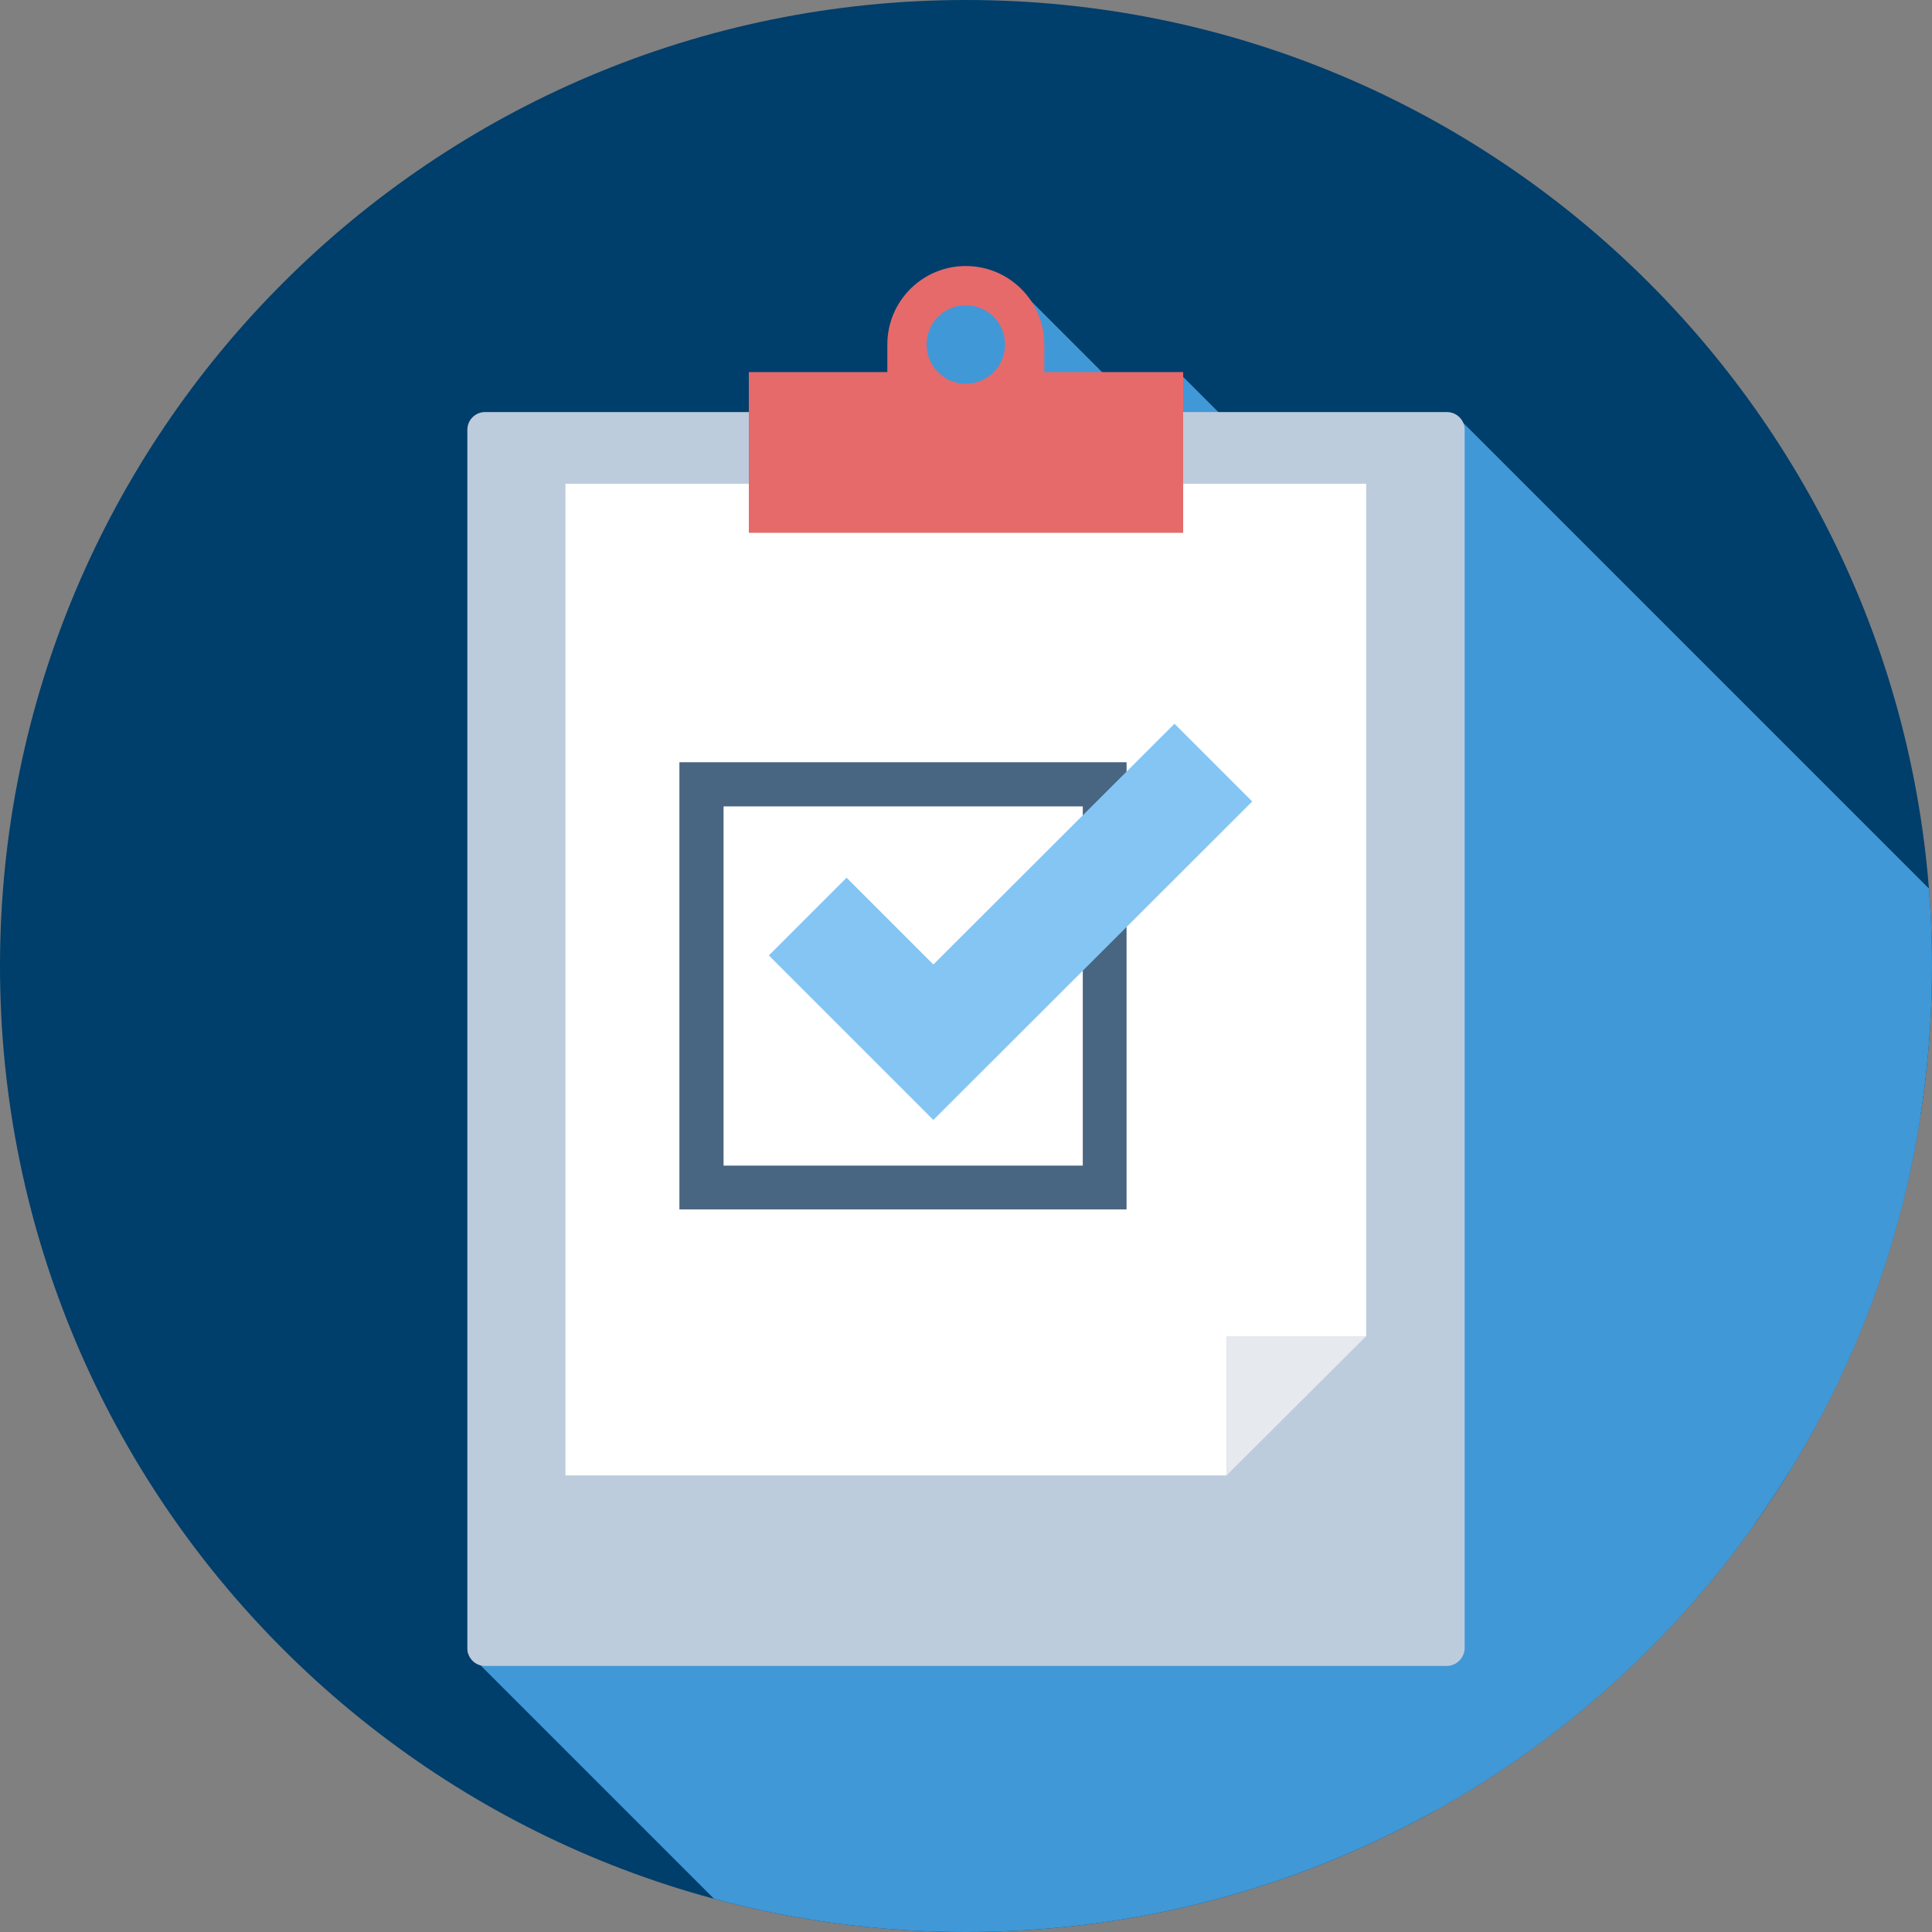
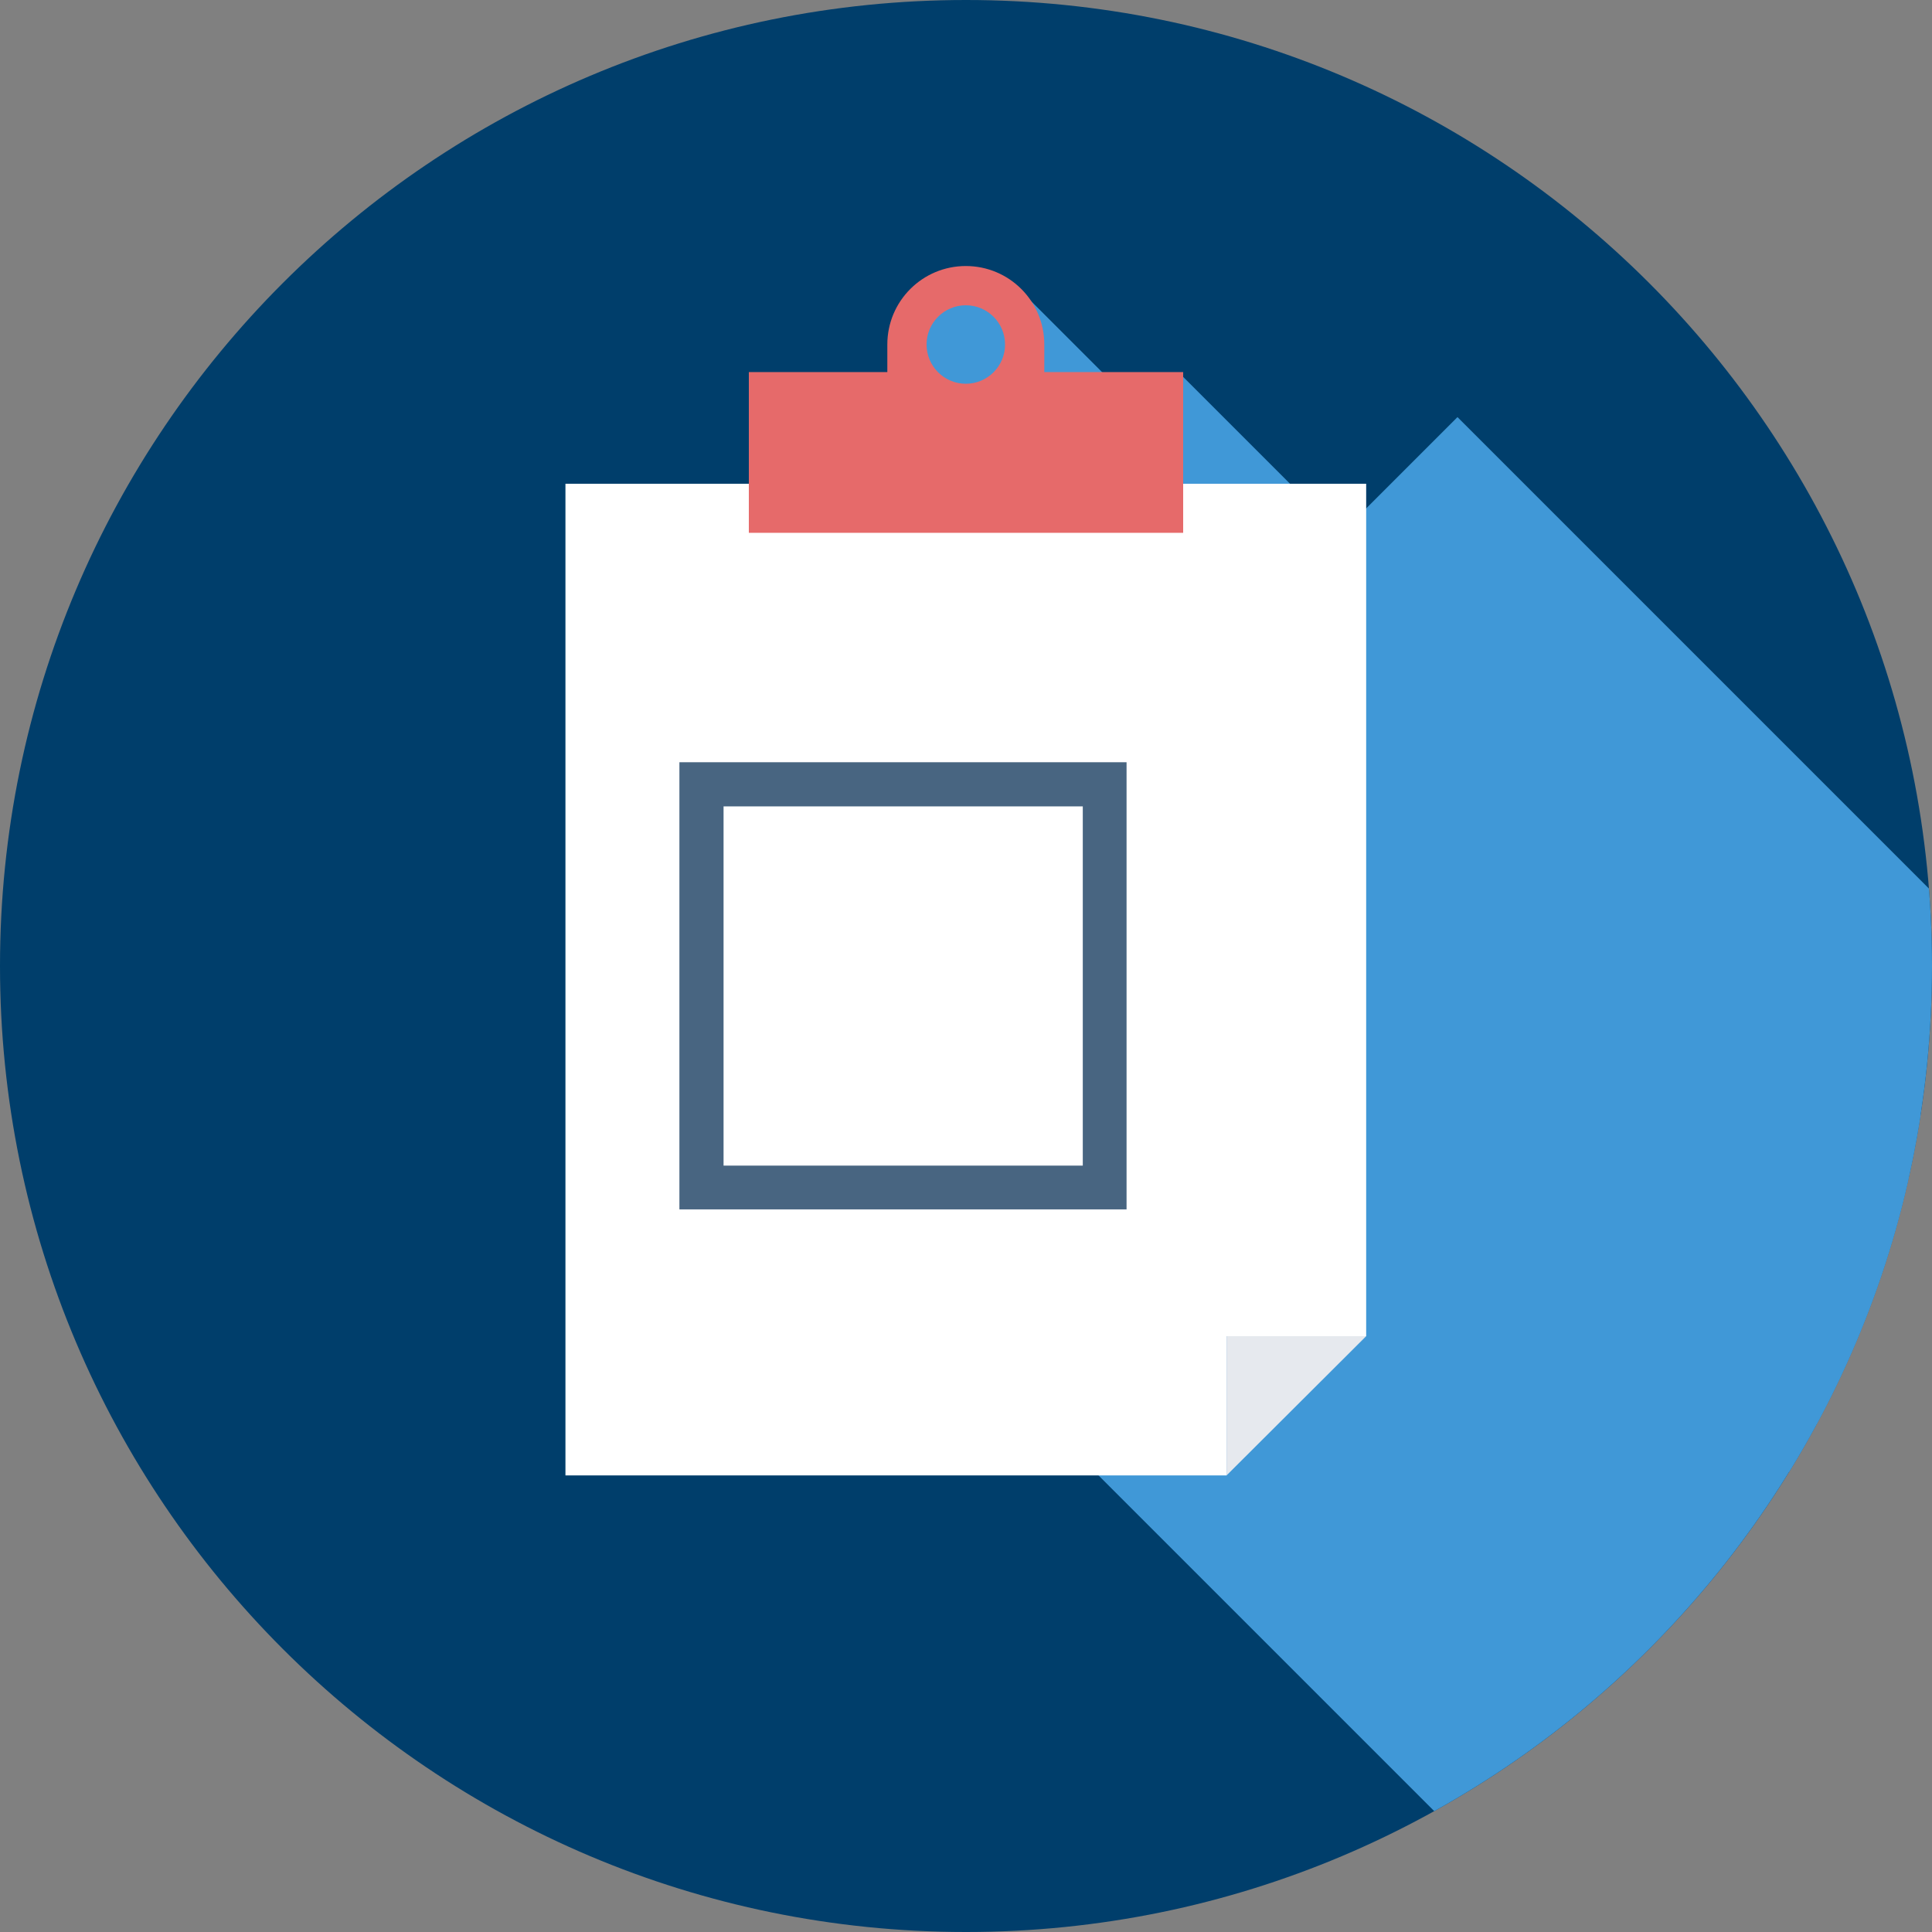
<svg xmlns="http://www.w3.org/2000/svg" width="100%" height="100%" viewBox="0 0 512 512" version="1.1" xml:space="preserve" style="fill-rule:evenodd;clip-rule:evenodd;stroke-linejoin:round;stroke-miterlimit:1.414;">
  <rect x="0" y="0" width="512" height="512" fill="#808080" stroke="none" />
  <path d="M512,256c0,141.387 -114.613,256 -256,256c-141.387,0 -256,-114.613 -256,-256c0,-141.387 114.613,-256 256,-256c141.387,0 256,114.613 256,256Z" style="fill:#003e6b;fill-rule:nonzero;" />
  <clipPath id="_clip1">
    <path d="M512,256c0,141.387 -114.613,256 -256,256c-141.387,0 -256,-114.613 -256,-256c0,-141.387 114.613,-256 256,-256c141.387,0 256,114.613 256,256Z" clip-rule="nonzero" />
  </clipPath>
  <g clip-path="url(#_clip1)">
    <path d="M708.153,432.445l-321.906,-321.907l-187.797,187.797l321.906,321.906l187.797,-187.796Z" style="fill:#4098d7;" />
-     <path d="M633.553,571.941l-321.906,-321.906l-187.797,187.796l321.906,321.907l187.797,-187.797Z" style="fill:#4098d7;" />
    <path d="M634.553,420.88l-321.906,-321.906l-54.745,54.745l321.906,321.906l54.745,-54.745Z" style="fill:#4098d7;" />
    <path d="M590.324,396.883l-321.906,-321.907l-54.745,54.746l321.906,321.906l54.745,-54.745Z" style="fill:#4098d7;" />
  </g>
  <g>
-     <path d="M383.35,441.5l-254.8,0c-2.6,0 -4.7,-2.1 -4.7,-4.7l0,-322.9c0,-2.6 2.1,-4.7 4.7,-4.7l254.9,0c2.6,0 4.7,2.1 4.7,4.7l0,323c-0.1,2.5 -2.2,4.6 -4.8,4.6Z" style="fill:#bcccdc;fill-rule:nonzero;" />
    <path d="M149.85,128.2l0,262.8l175.2,0l0,-36.9l37,0l0,-225.9l-212.2,0Z" style="fill:#fff;fill-rule:nonzero;" />
    <path d="M325.05,391l37,-36.9l-37,0l0,36.9Z" style="fill:#e6e9ee;fill-rule:nonzero;" />
    <path d="M276.75,98.6l0,-7.3c0,-11.5 -9.3,-20.8 -20.8,-20.8c-11.5,0 -20.8,9.3 -20.8,20.8l0,7.3l-36.7,0l0,42.6l115.1,0l0,-42.6l-36.8,0Z" style="fill:#e66a6a;fill-rule:nonzero;" />
    <circle cx="255.95" cy="91.3" r="10.4" style="fill:#4098d7;" />
    <path d="M298.55,320.5l-118.5,0l0,-118.5l118.5,0l0,118.5Zm-106.8,-11.6l95.2,0l0,-95.2l-95.2,0l0,95.2Z" style="fill:#486581;fill-rule:nonzero;" />
-     <path d="M247.35,296.8l-43.6,-43.6l20.6,-20.6l23,23l63.9,-63.8l20.6,20.6l-84.5,84.4Z" style="fill:#84c5f4;fill-rule:nonzero;" />
  </g>
</svg>